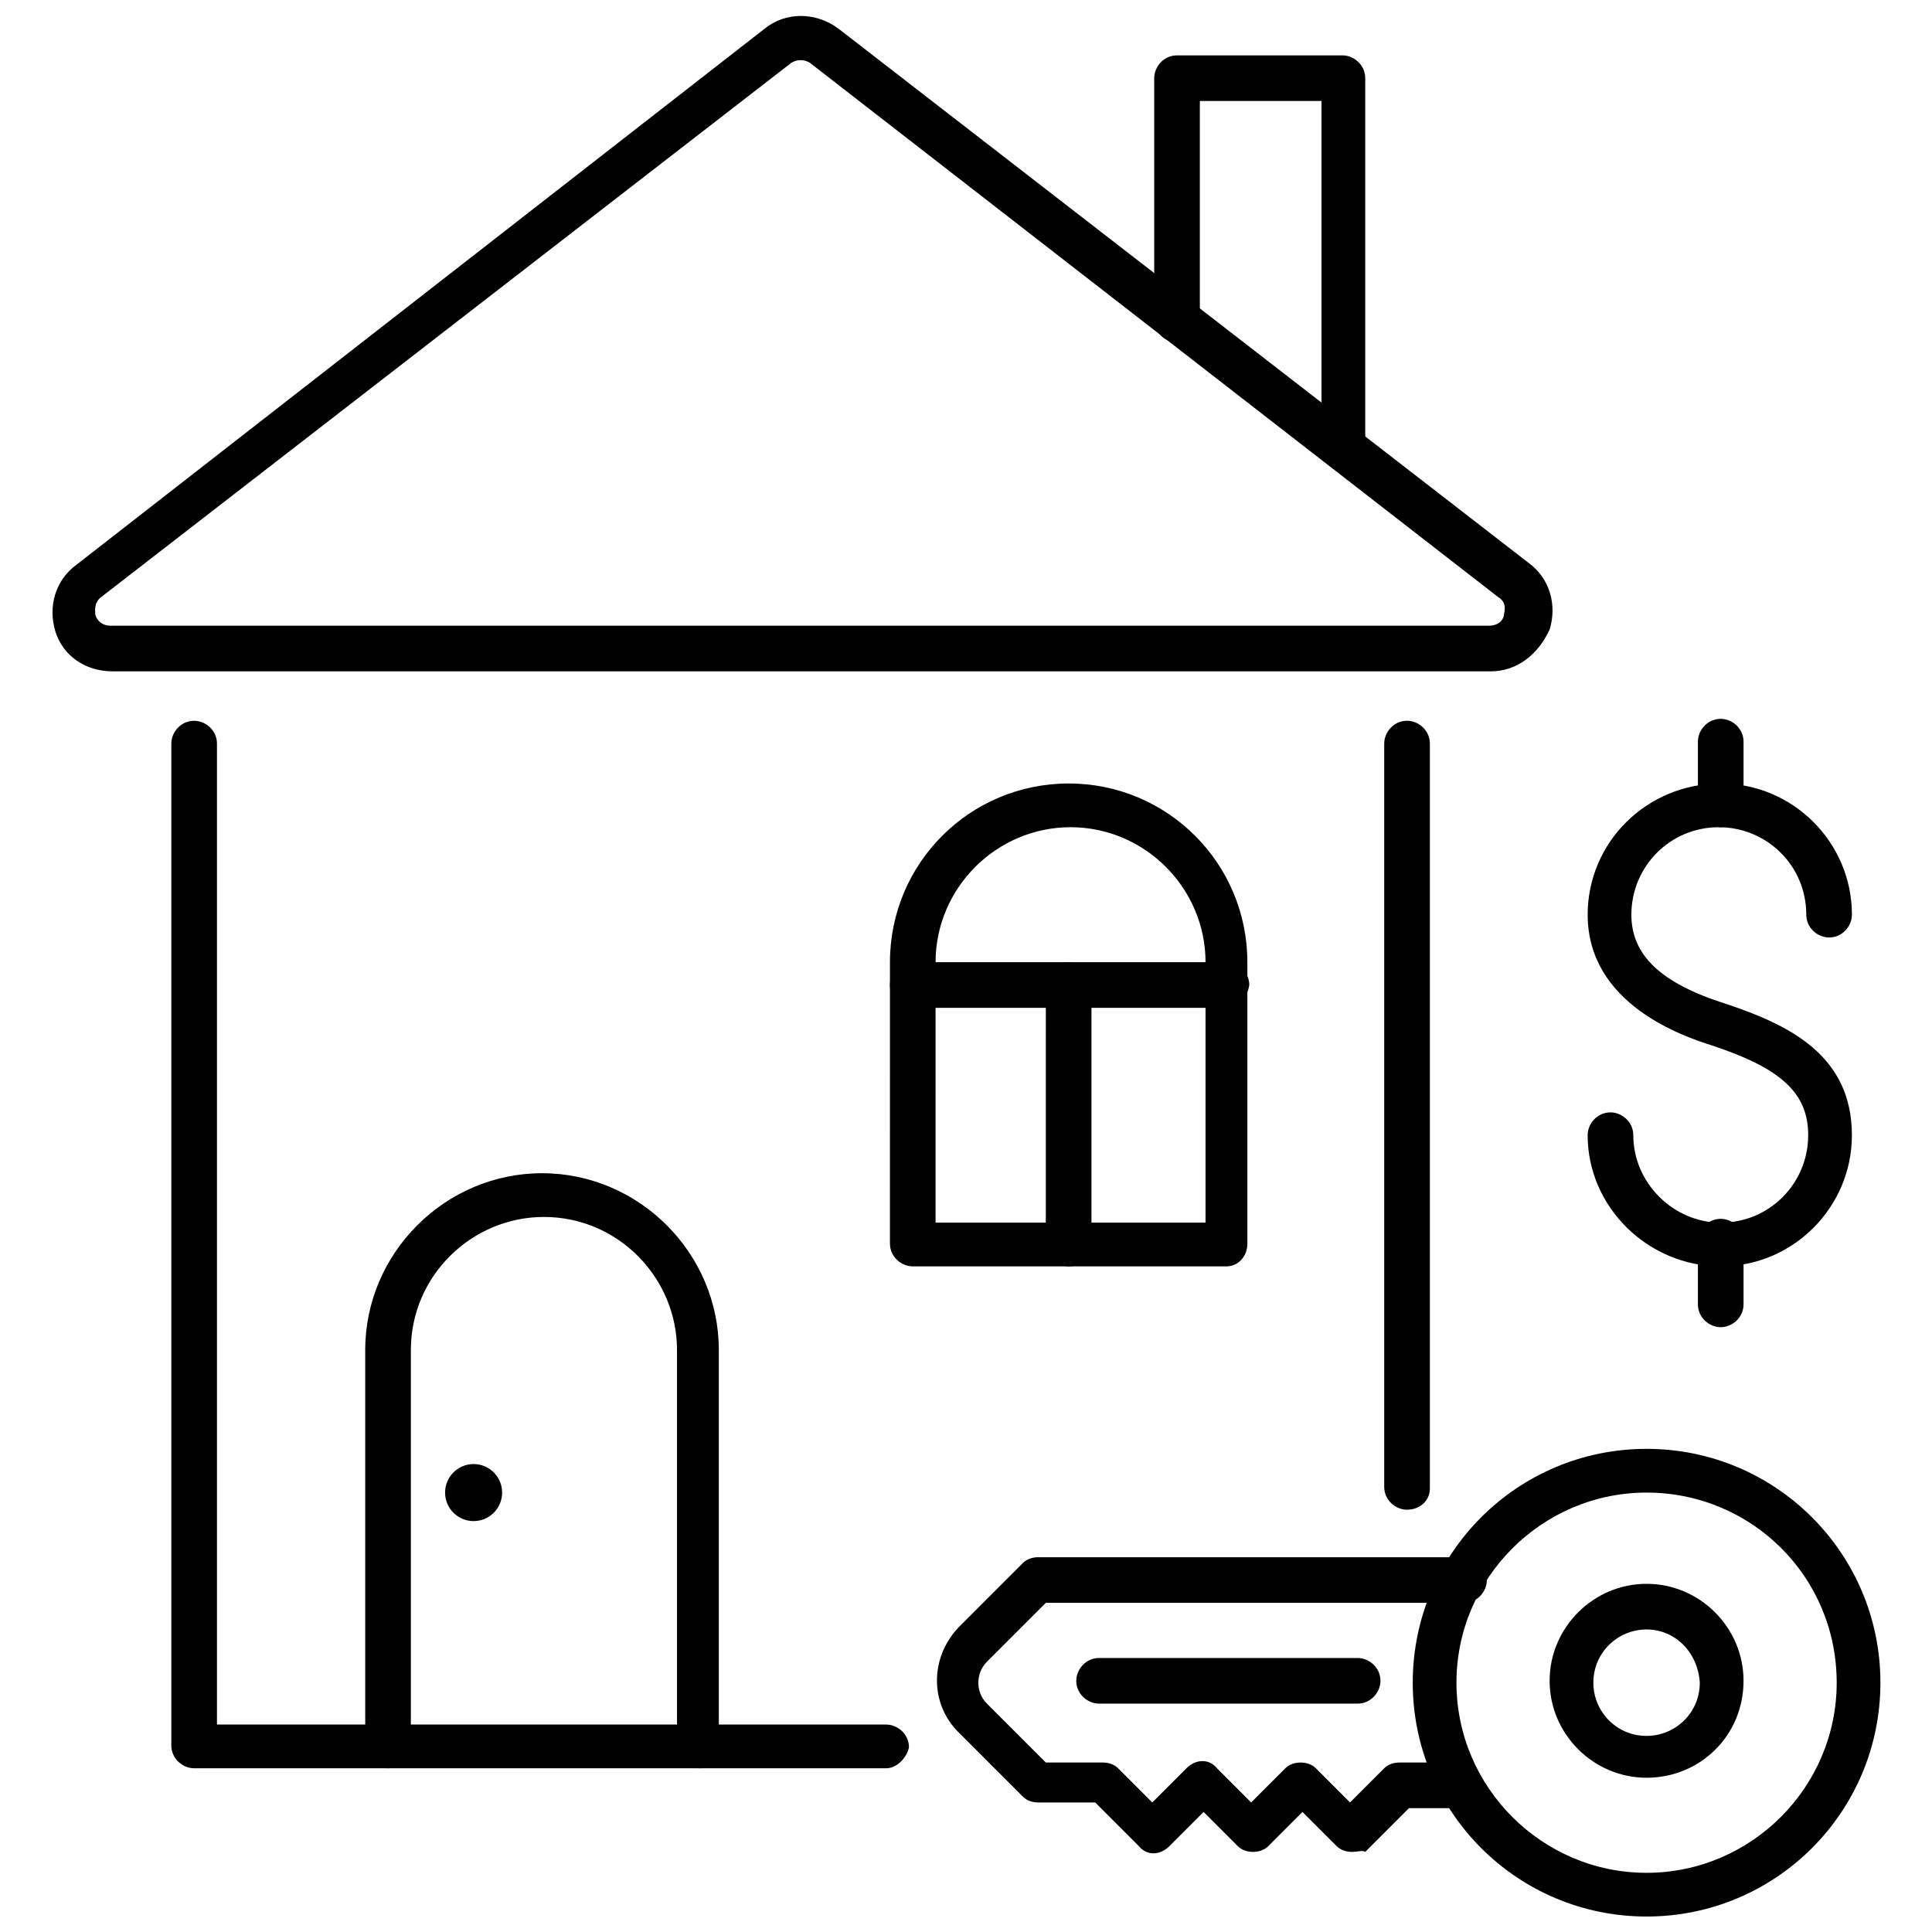
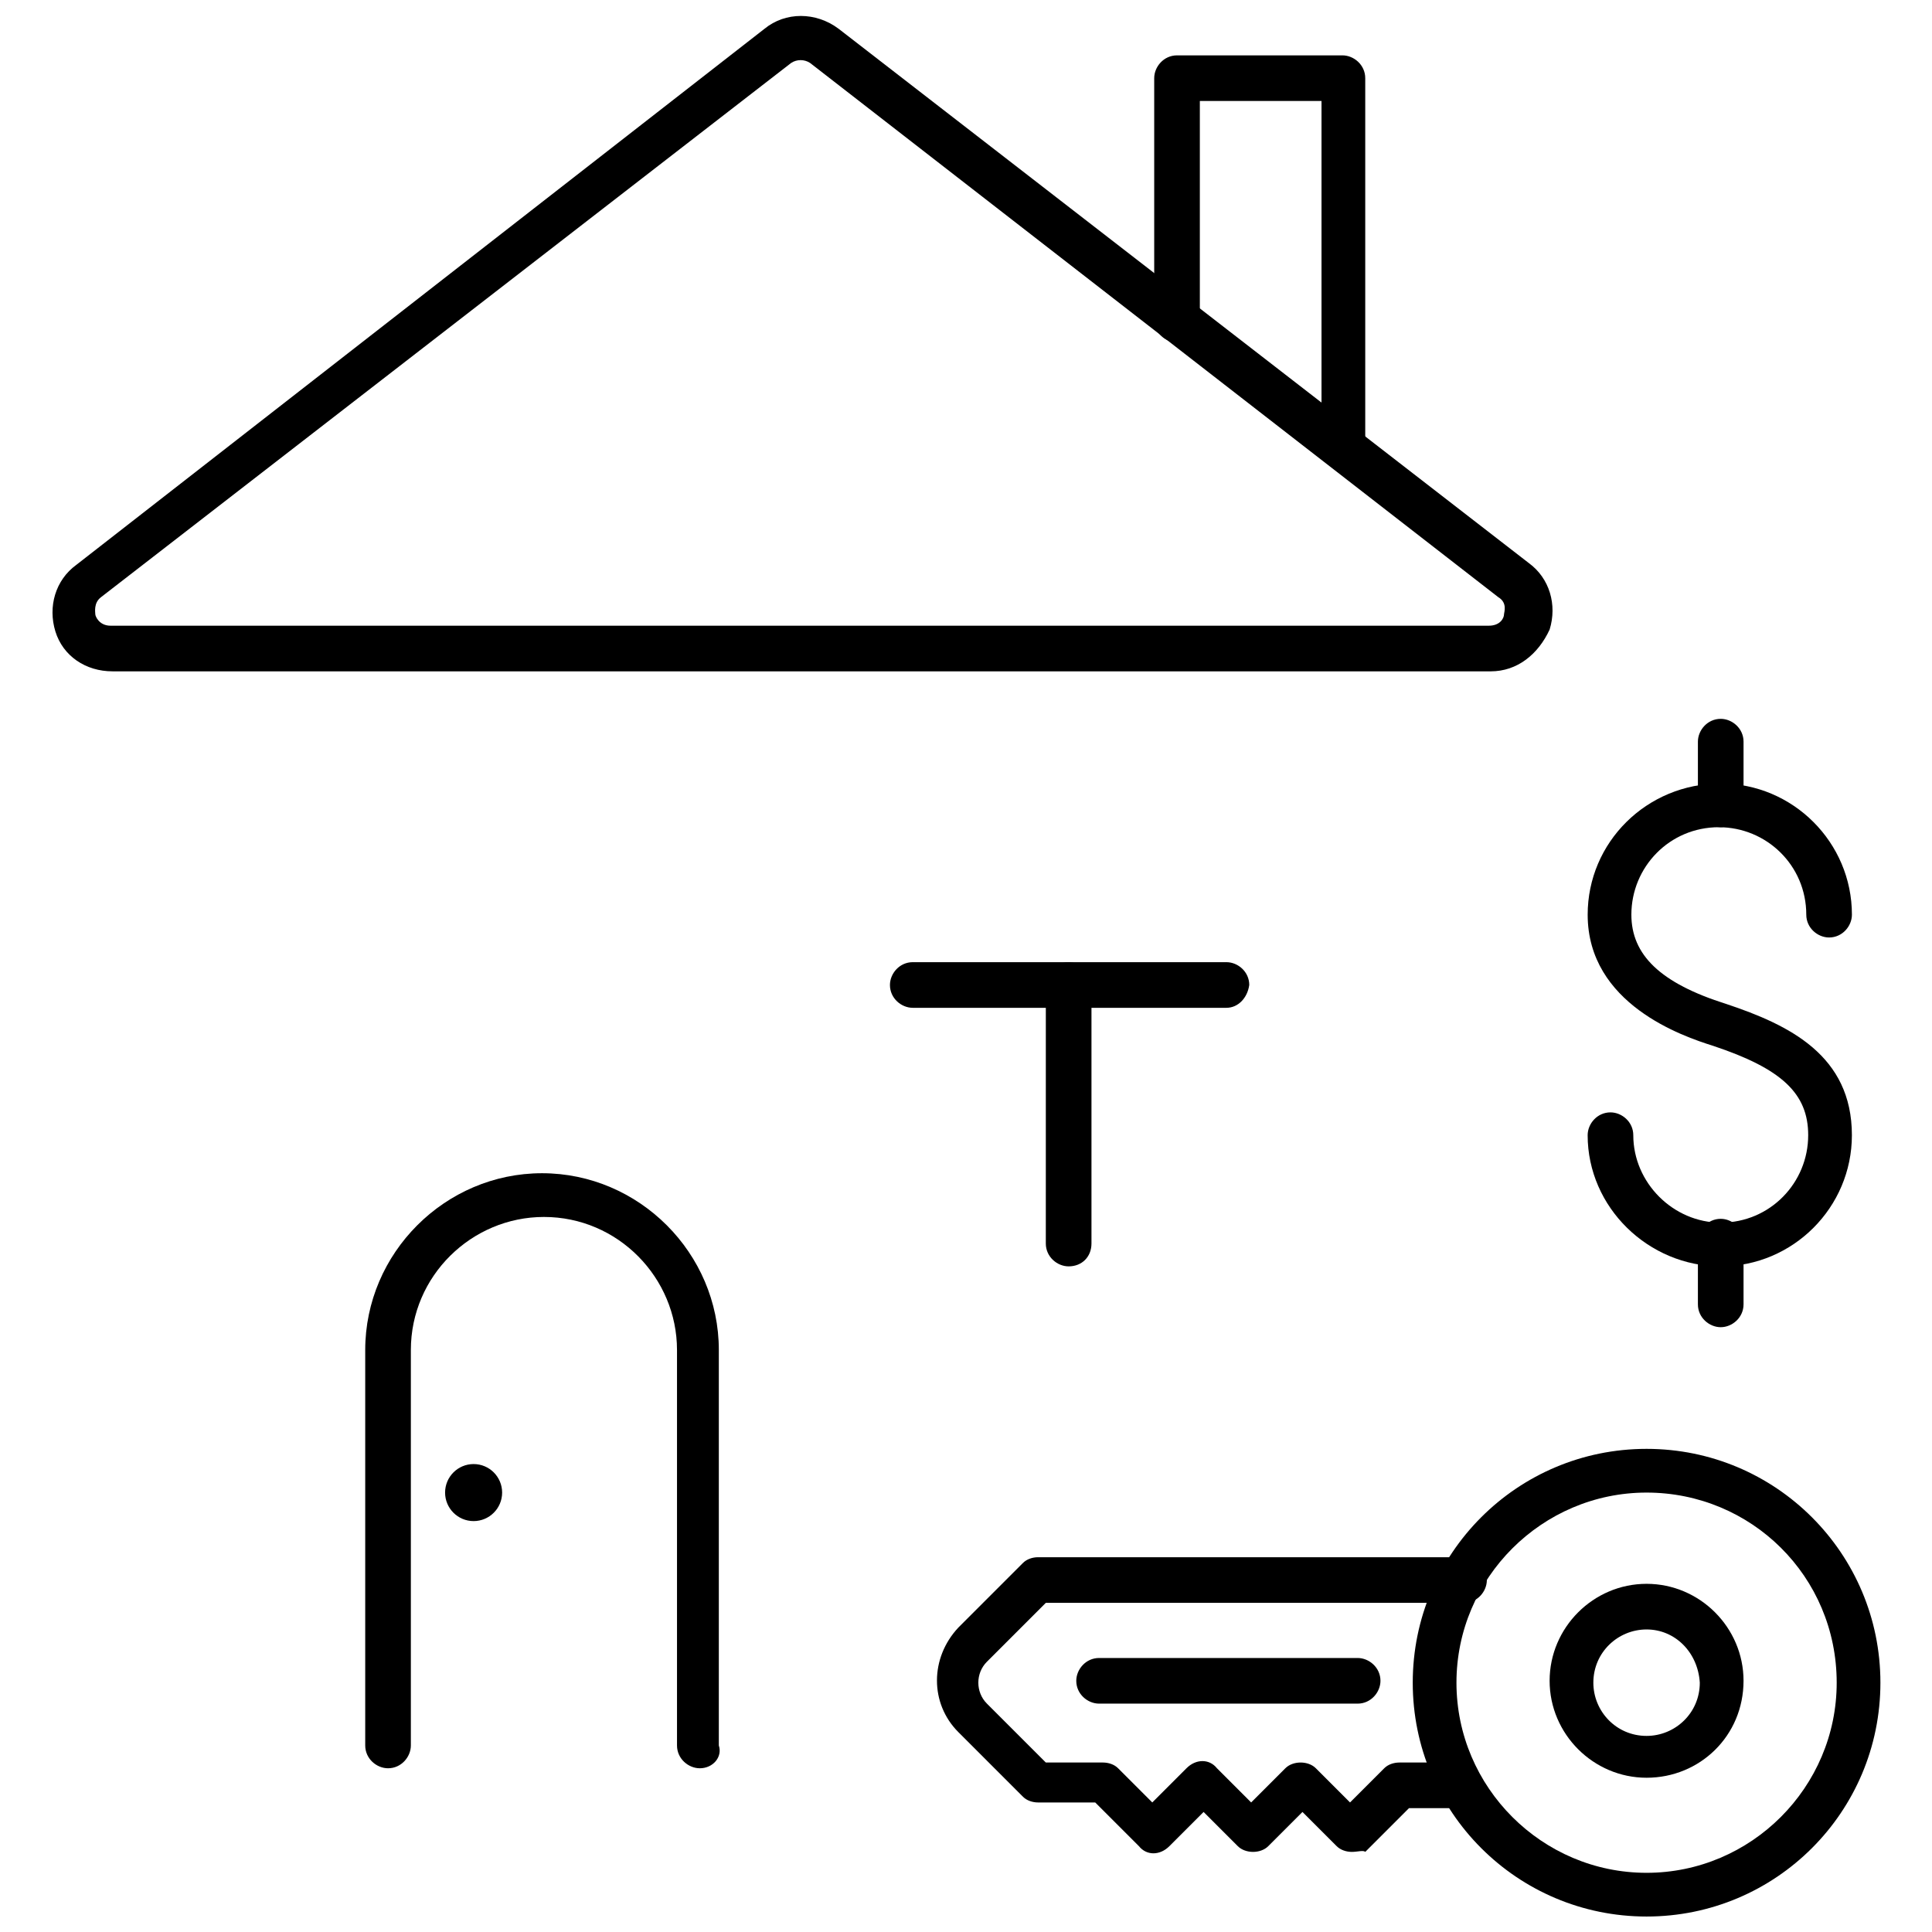
<svg xmlns="http://www.w3.org/2000/svg" width="800px" height="800px" version="1.1" viewBox="144 144 512 512">
  <defs>
    <clipPath id="b">
      <path d="m518 527h125v124.9h-125z" />
    </clipPath>
    <clipPath id="a">
      <path d="m157 148.09h399v173.91h-399z" />
    </clipPath>
  </defs>
  <path d="m600.01 479.6c-19.145 0-35.266-15.617-35.266-34.762 0-3.023 2.519-6.047 6.047-6.047 3.023 0 6.047 2.519 6.047 6.047 0 12.594 10.578 23.176 23.176 23.176 13.098 0 23.176-10.578 23.176-23.176 0-11.082-7.055-17.633-25.191-23.68-8.062-2.519-33.25-11.082-33.25-34.762 0-19.145 15.617-34.762 35.266-34.762 19.145 0 34.762 15.617 34.762 34.762 0 3.023-2.519 6.047-6.047 6.047-3.023 0-6.047-2.519-6.047-6.047 0-13.098-10.578-23.176-23.176-23.176-13.098 0-23.176 10.578-23.176 23.176 0 10.578 7.559 18.137 25.191 23.68 16.625 5.543 33.25 13.602 33.25 34.762 0 19.141-15.617 34.762-34.762 34.762z" />
  <path d="m600.01 363.22c-3.023 0-6.047-2.519-6.047-6.047v-16.625c0-3.023 2.519-6.047 6.047-6.047 3.023 0 6.047 2.519 6.047 6.047v16.625c-0.004 3.027-3.023 6.047-6.047 6.047z" />
  <path d="m600.01 495.72c-3.023 0-6.047-2.519-6.047-6.047v-16.625c0-3.023 2.519-6.047 6.047-6.047 3.023 0 6.047 2.519 6.047 6.047v16.625c-0.004 3.527-3.023 6.047-6.047 6.047z" />
  <g clip-path="url(#b)">
    <path d="m580.36 651.9c-34.258 0-61.969-27.711-61.969-61.969 0-34.258 27.711-61.969 61.969-61.969 34.258 0 61.969 27.711 61.969 61.969 0 34.262-27.711 61.969-61.969 61.969zm0-112.35c-27.711 0-50.383 22.672-50.383 50.383s22.672 50.383 50.383 50.383c27.711 0 50.383-22.672 50.383-50.383-0.004-28.215-22.676-50.383-50.383-50.383z" />
  </g>
  <path d="m502.27 634.77c-1.512 0-3.023-0.504-4.031-1.512l-9.07-9.07-9.07 9.07c-1.008 1.008-2.519 1.512-4.031 1.512-1.512 0-3.023-0.504-4.031-1.512l-9.07-9.07-9.07 9.07c-2.519 2.519-6.047 2.519-8.062 0l-11.586-11.586h-15.113c-1.512 0-3.023-0.504-4.031-1.512l-17.129-17.129c-7.559-7.559-7.559-19.648 0-27.711l17.129-17.129c1.008-1.008 2.519-1.512 4.031-1.512h112.85c3.023 0 6.047 2.519 6.047 6.047 0 3.023-2.519 6.047-6.047 6.047l-110.83-0.004-15.617 15.617c-3.023 3.023-3.023 8.062 0 11.082l15.617 15.617h15.113c1.512 0 3.023 0.504 4.031 1.512l9.07 9.07 9.07-9.07c2.519-2.519 6.047-2.519 8.062 0l9.07 9.07 9.07-9.07c1.008-1.008 2.519-1.512 4.031-1.512 1.512 0 3.023 0.504 4.031 1.512l9.07 9.07 9.07-9.07c1.008-1.008 2.519-1.512 4.031-1.512h15.113c3.023 0 6.047 2.519 6.047 6.047 0 3.023-2.519 6.047-6.047 6.047h-12.594l-11.586 11.586c-0.523-0.5-2.031 0.004-3.543 0.004z" />
  <path d="m503.79 595.48h-68.52c-3.023 0-6.047-2.519-6.047-6.047 0-3.023 2.519-6.047 6.047-6.047h68.52c3.023 0 6.047 2.519 6.047 6.047-0.004 3.023-2.523 6.047-6.047 6.047z" />
  <path d="m580.36 615.12c-14.105 0-25.695-11.586-25.695-25.695 0-14.105 11.586-25.695 25.695-25.695 14.105 0 25.695 11.586 25.695 25.695-0.004 14.613-11.59 25.695-25.695 25.695zm0-39.297c-7.559 0-14.105 6.047-14.105 14.105 0 7.559 6.047 14.105 14.105 14.105 7.559 0 14.105-6.047 14.105-14.105-0.504-8.059-6.551-14.105-14.105-14.105z" />
  <g clip-path="url(#a)">
    <path d="m539.05 321.91h-365.26c-7.055 0-13.098-4.031-15.113-10.578-2.016-6.551 0-13.602 5.543-17.633l182.38-142.07c5.543-4.535 13.602-4.535 19.648 0l182.88 141.57c5.543 4.031 7.559 11.082 5.543 17.633-3.023 6.551-8.566 11.082-15.617 11.082zm-185.4-161.22-182.88 141.57c-2.016 1.512-1.512 4.031-1.512 4.535 0 0.504 1.008 3.023 4.031 3.023h365.26c3.023 0 4.031-2.016 4.031-3.023 0-0.504 1.008-3.023-1.512-4.535l-182.38-141.57c-1.512-1.008-3.527-1.008-5.039 0z" />
  </g>
-   <path d="m378.84 612.61h-183.39c-3.023 0-6.047-2.519-6.047-6.047v-265.5c0-3.023 2.519-6.047 6.047-6.047 3.023 0 6.047 2.519 6.047 6.047v259.96h177.34c3.023 0 6.047 2.519 6.047 6.047-0.508 2.516-3.023 5.539-6.047 5.539z" />
-   <path d="m516.88 544.09c-3.023 0-6.047-2.519-6.047-6.047v-196.99c0-3.023 2.519-6.047 6.047-6.047 3.023 0 6.047 2.519 6.047 6.047v197.49c0 3.023-2.519 5.543-6.047 5.543z" />
  <path d="m500.26 265.48c-3.023 0-6.047-2.519-6.047-6.047v-88.668h-32.242v57.938c0 3.023-2.519 6.047-6.047 6.047-3.023 0-6.047-2.519-6.047-6.047v-63.984c0-3.023 2.519-6.047 6.047-6.047h43.832c3.023 0 6.047 2.519 6.047 6.047v94.715c0.5 3.527-2.519 6.047-5.543 6.047z" />
-   <path d="m469.02 479.6h-83.129c-3.023 0-6.047-2.519-6.047-6.047l0.004-74.562c0-26.199 21.16-47.359 47.359-47.359s47.359 21.16 47.359 47.359v74.562c-0.004 3.527-2.523 6.047-5.547 6.047zm-77.082-11.59h71.539v-69.02c0-19.648-16.121-35.77-35.77-35.77-19.648 0-35.77 16.121-35.77 35.77z" />
  <path d="m427.2 479.6c-3.023 0-6.047-2.519-6.047-6.047l0.004-68.52c0-3.023 2.519-6.047 6.047-6.047 3.023 0 6.047 2.519 6.047 6.047v68.52c-0.004 3.527-2.523 6.047-6.051 6.047z" />
  <path d="m469.02 411.08h-83.129c-3.023 0-6.047-2.519-6.047-6.047 0-3.023 2.519-6.047 6.047-6.047h83.129c3.023 0 6.047 2.519 6.047 6.047-0.504 3.527-3.023 6.047-6.047 6.047z" />
  <path d="m329.46 612.61c-3.023 0-6.047-2.519-6.047-6.047v-104.79c0-19.145-15.617-35.266-35.266-35.266-19.145 0-35.266 15.617-35.266 35.266v104.79c0 3.023-2.519 6.047-6.047 6.047-3.023 0-6.047-2.519-6.047-6.047v-104.79c0-25.695 21.16-46.855 46.855-46.855 25.695 0 46.855 21.16 46.855 46.855v104.79c1.008 3.023-1.512 6.047-5.039 6.047z" />
  <path d="m277.07 539.55c0 4.172-3.387 7.555-7.559 7.555s-7.559-3.383-7.559-7.555c0-4.176 3.387-7.559 7.559-7.559s7.559 3.383 7.559 7.559" />
</svg>